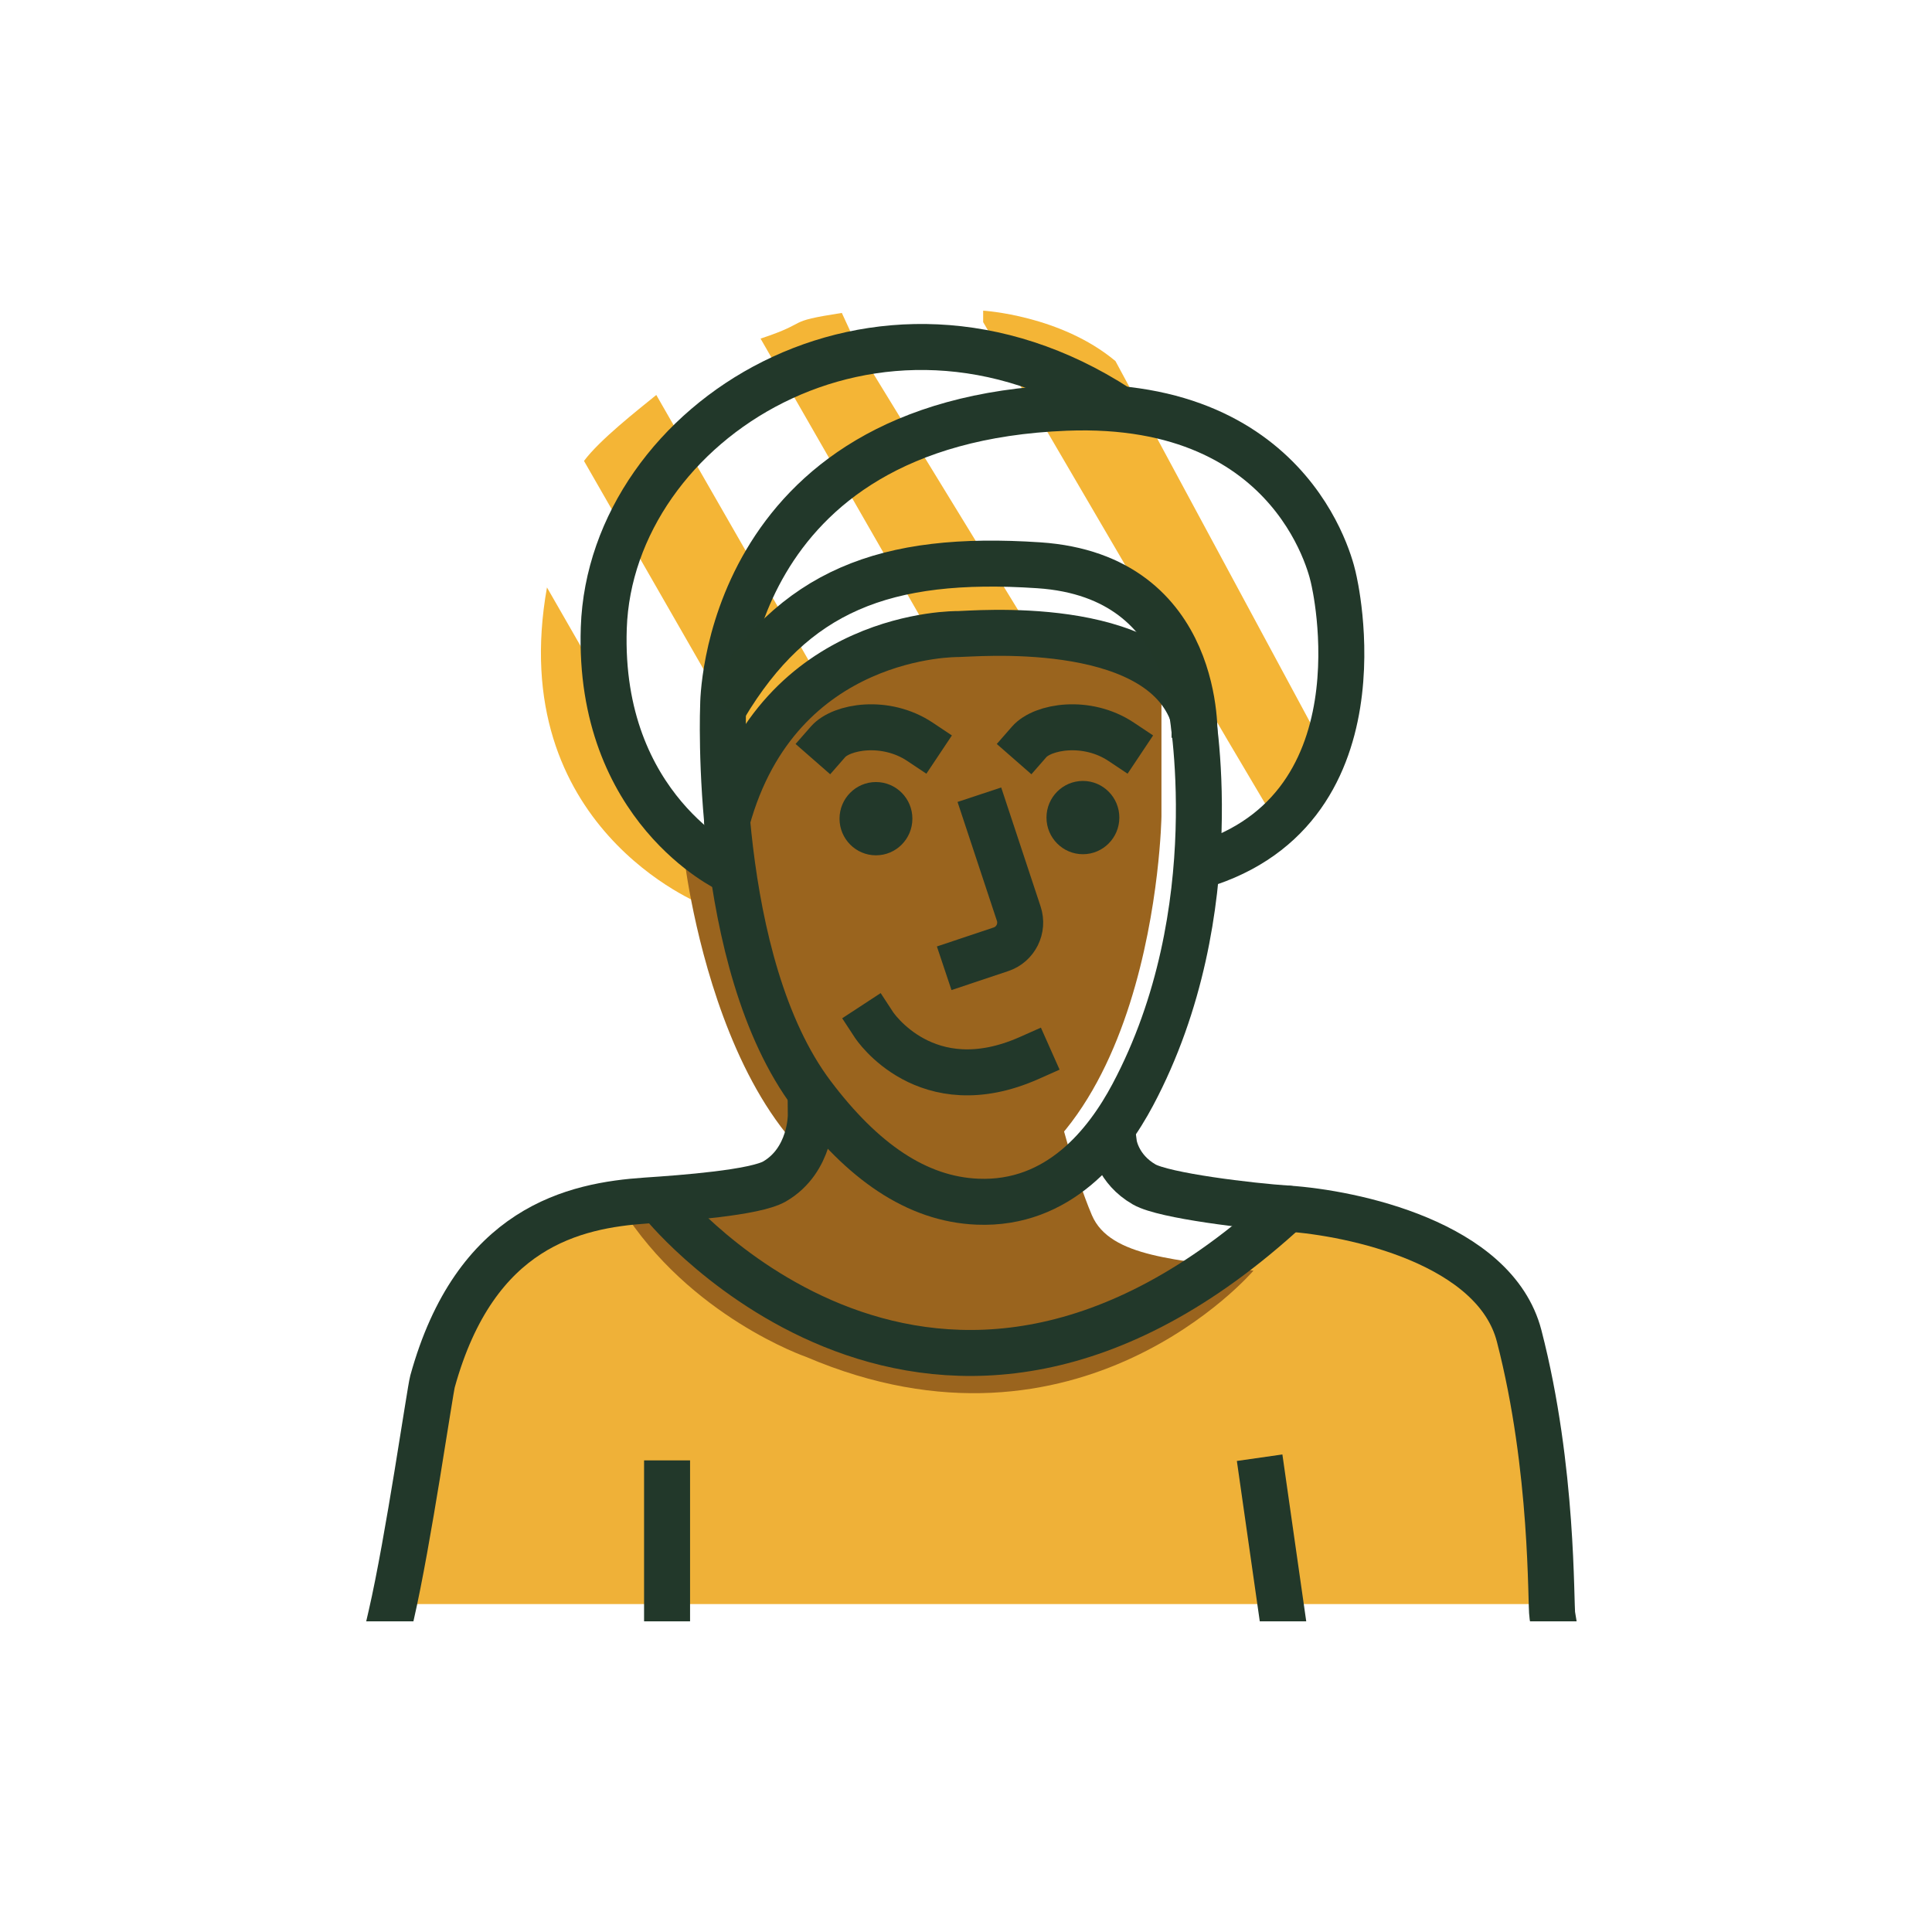
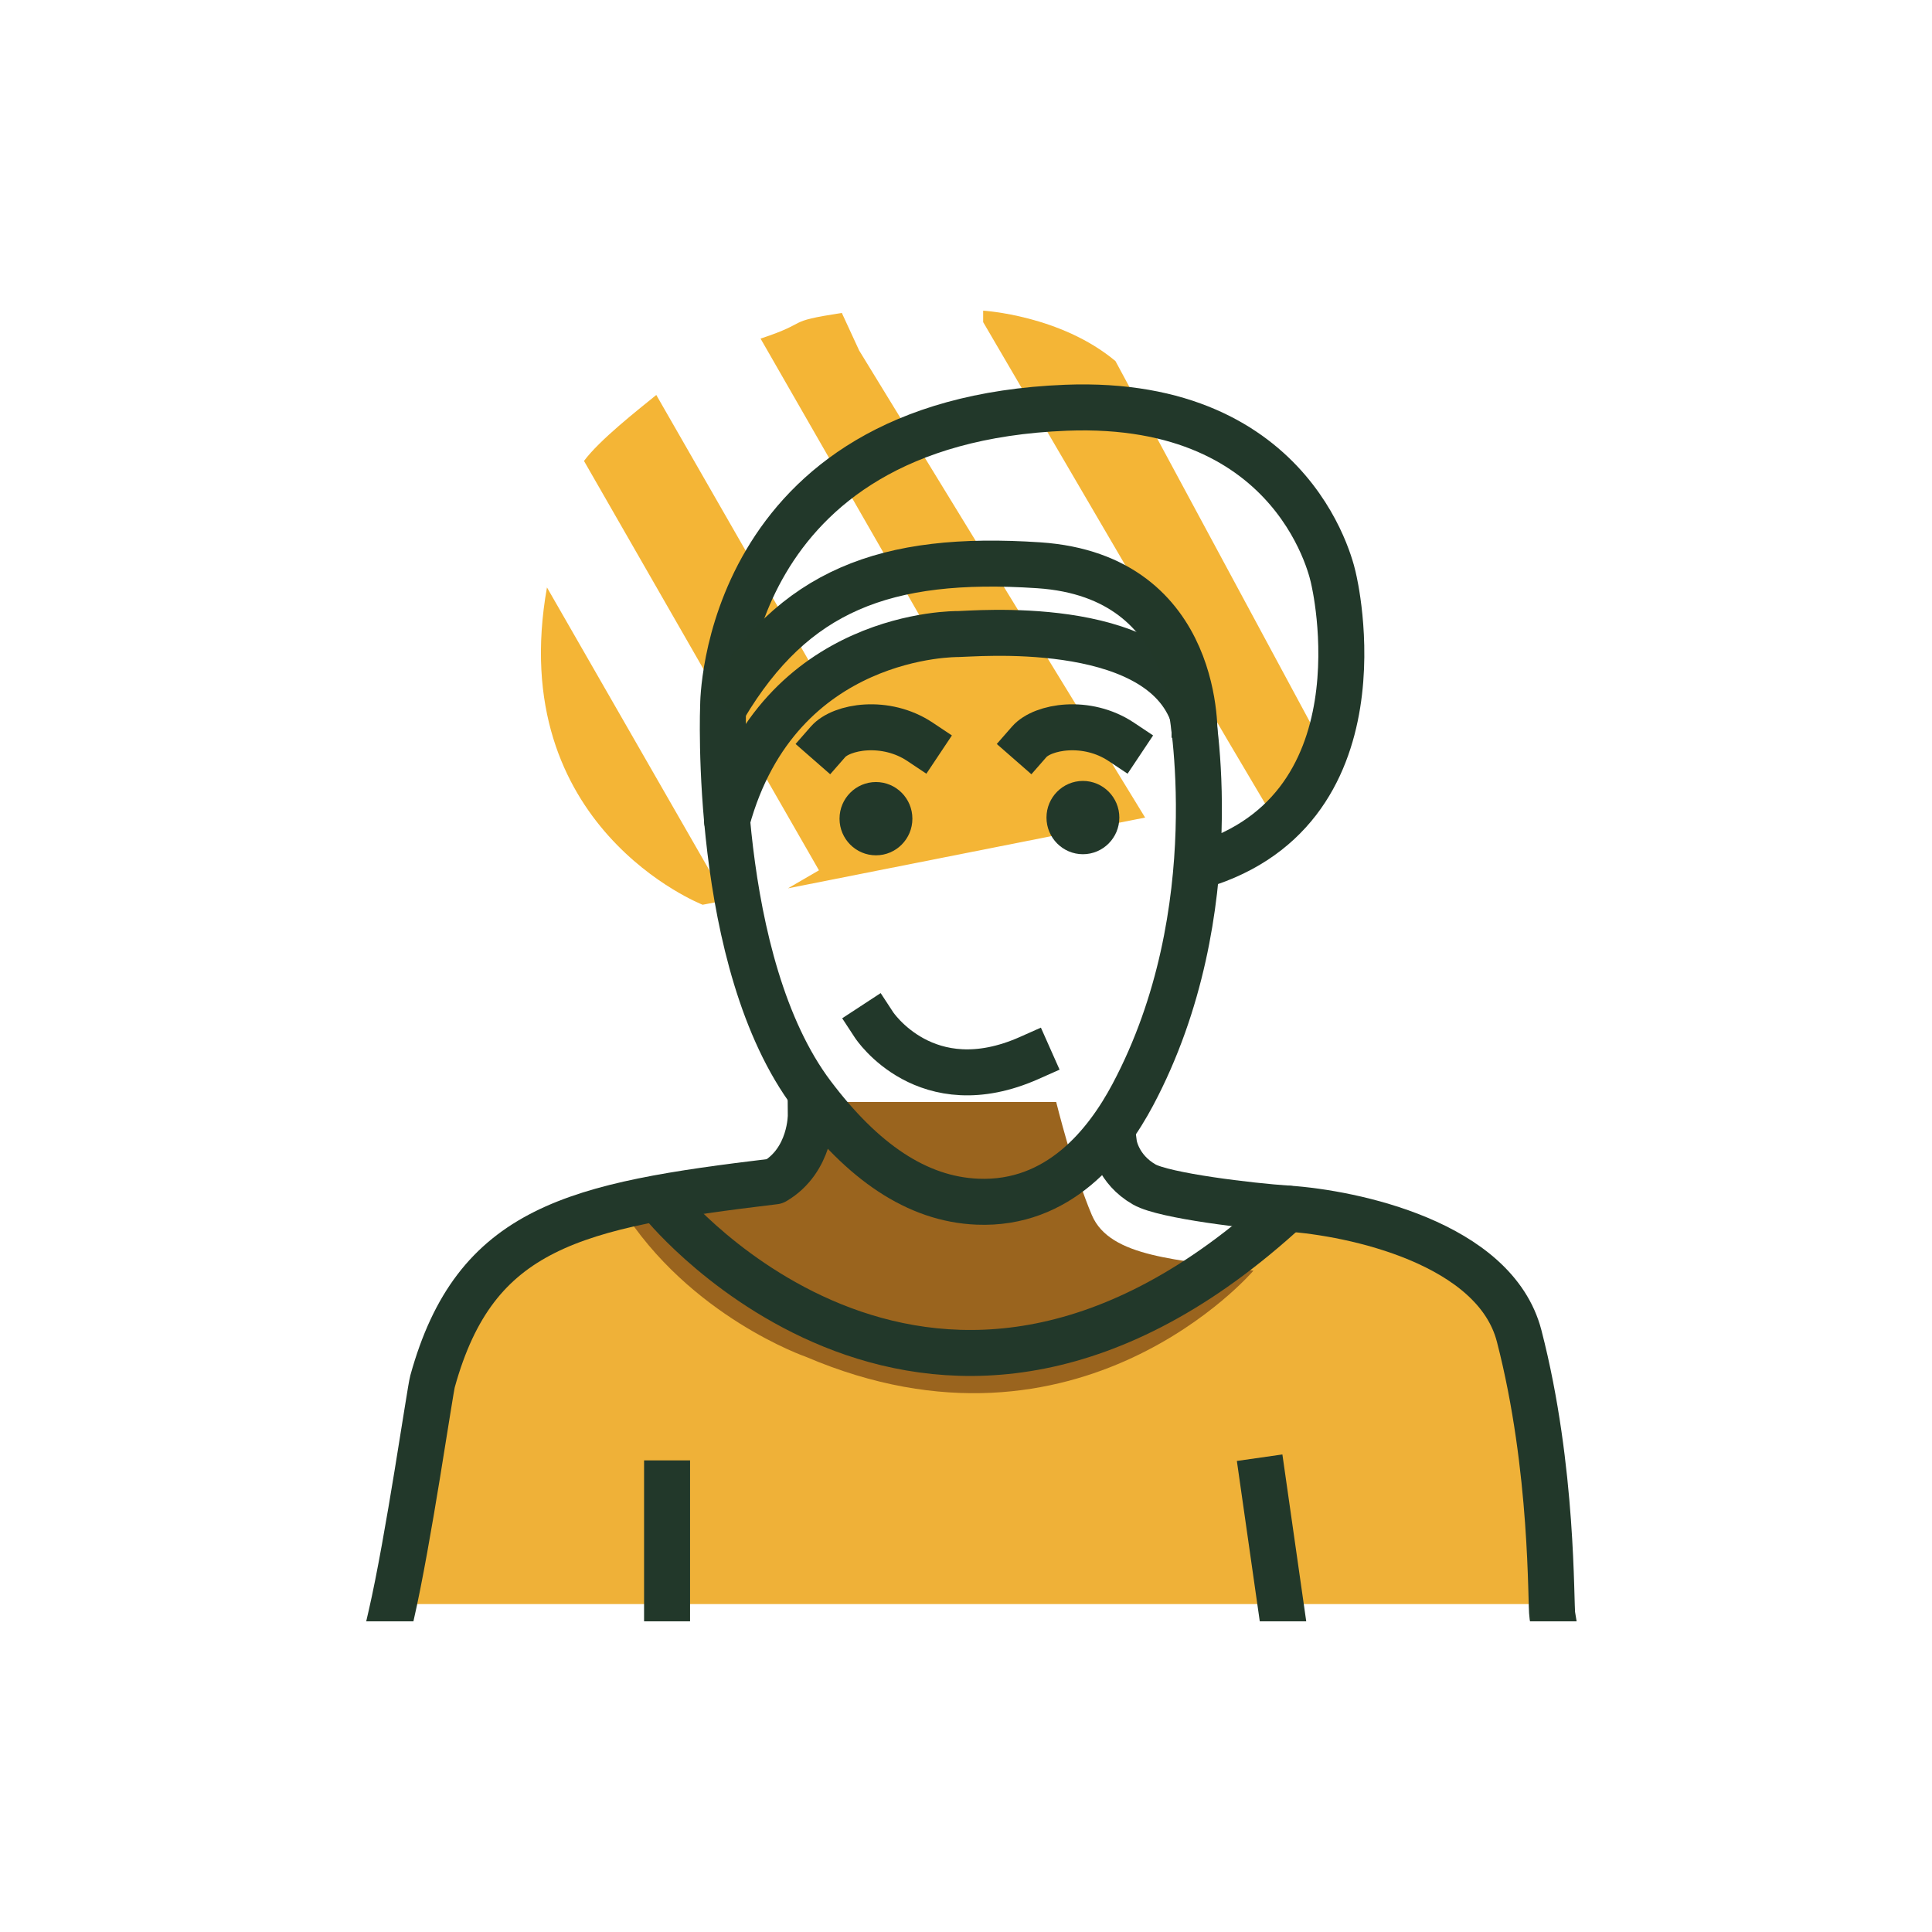
<svg xmlns="http://www.w3.org/2000/svg" width="128" height="128" viewBox="0 0 128 128" fill="none">
  <g clip-path="url(#clip0_2120_1948)">
    <path d="M28.961 90.66L26.295 106.275H103.229V99.42L100.182 87.613L94.088 82.281L84.947 79.615L75.045 87.613L64 90.66L53.336 87.613L44.576 79.615H40.768L33.15 82.281L28.961 90.66Z" fill="#EFB138" />
    <path d="M36.24 38.908C33.399 54.823 46.552 59.942 46.552 59.942L48.136 59.64L36.235 38.914L36.24 38.908Z" fill="#F4B536" />
    <path d="M75.867 54.166L56.923 23.224L55.773 20.732C51.845 21.341 53.809 21.303 50.389 22.433L60.915 40.77L54.125 44.715L43.481 26.168C42.229 27.186 39.714 29.155 38.691 30.539L54.258 57.66L52.203 58.854" fill="#F4B536" />
    <path d="M81.309 49L65.137 21.341V20.582C65.137 20.582 70.275 20.883 73.903 23.924L88.057 50.195C87.142 51.4 85.788 55.06 85.087 55.383L81.309 49Z" fill="#F4B536" />
    <path d="M41.923 78.887C41.923 78.887 53.006 79.7 53.407 73.01H69.975C69.975 73.01 71.131 77.671 72.34 80.507C73.549 83.344 78.13 83.427 83.043 84.186C83.043 84.186 71.543 97.649 53.407 89.898C53.407 89.898 45.681 87.241 41.148 79.996" fill="#9A641E" />
-     <path d="M61.359 41.91C47.96 42.626 48.004 56.293 48.004 56.293L45.343 56.901C45.343 56.901 48.004 79.996 61.359 79.996C76.568 78.473 76.949 54.098 76.949 54.098V46.481C76.949 46.481 76.755 41.087 61.359 41.91Z" fill="#9A641E" />
    <path d="M68.189 49.147C69.078 48.131 71.998 47.623 74.283 49.147M54.859 49.147C55.748 48.131 58.668 47.623 60.953 49.147" stroke="#223829" stroke-width="3.047" stroke-linecap="square" />
    <path d="M78.9 46.718C78.9 46.718 81.538 60.341 75.045 72.539C73.331 75.759 70.148 79.836 64.761 79.615C60.732 79.45 57.144 76.949 53.819 72.539C47.193 63.75 47.911 46.718 47.911 46.718C47.911 46.718 47.911 27.904 70.627 27.014C86.141 26.405 88.356 38.359 88.356 38.359C88.356 38.359 92.183 54.098 78.9 57.525" stroke="#22382A" stroke-width="3.047" stroke-linejoin="round" />
-     <path d="M65.365 54.098L67.494 60.529C67.821 61.509 67.291 62.569 66.317 62.892L64 63.667" stroke="#22382A" stroke-width="3.047" stroke-linecap="square" stroke-linejoin="round" />
    <path d="M57.906 67.904C57.906 67.904 61.334 73.141 68.189 70.094" stroke="#22382A" stroke-width="3.047" stroke-linecap="square" stroke-linejoin="round" />
    <path d="M58.035 56.667C59.367 56.667 60.448 55.581 60.448 54.24C60.448 52.899 59.367 51.812 58.035 51.812C56.702 51.812 55.621 52.899 55.621 54.24C55.621 55.581 56.702 56.667 58.035 56.667Z" fill="#22382A" />
    <path d="M71.746 56.594C73.078 56.594 74.159 55.507 74.159 54.167C74.159 52.826 73.078 51.739 71.746 51.739C70.413 51.739 69.332 52.826 69.332 54.167C69.332 55.507 70.413 56.594 71.746 56.594Z" fill="#22382A" />
    <path d="M78.949 47.147C76.473 40.863 64.381 42.009 63.478 42.008C63.478 42.008 51.593 41.804 48.168 54.366" stroke="#22382A" stroke-width="3.047" stroke-linecap="round" stroke-linejoin="round" />
-     <path d="M48.265 57.612C48.265 57.612 39.601 53.559 40.002 41.605C40.462 27.94 58.133 16.68 74.047 27.014" stroke="#22382A" stroke-width="3.047" stroke-linejoin="round" />
    <path d="M79.139 48.956C79.139 48.956 79.711 38.175 68.819 37.451C58.587 36.77 52.579 39.15 48.004 46.808" stroke="#223829" stroke-width="3.047" stroke-linejoin="round" />
    <path d="M84.948 107.037L83.669 98.085" stroke="#22382A" stroke-width="3.047" stroke-linecap="square" stroke-linejoin="round" />
    <path d="M73.807 75.807C73.807 75.807 74.025 77.448 75.807 78.473C77.118 79.226 82.861 79.91 85.317 80.071C89.593 80.356 99.048 82.326 100.648 88.51C102.939 97.359 102.719 106.257 102.848 107.037" stroke="#22382A" stroke-width="3.047" stroke-linecap="square" stroke-linejoin="round" />
    <path d="M43.983 79.851C43.983 79.851 61.825 101.724 85.311 80.071" stroke="#22382A" stroke-width="3.047" stroke-linecap="round" stroke-linejoin="round" />
-     <path d="M53.717 73.902C53.717 73.902 53.739 76.858 51.326 78.268C50.031 79.022 45.23 79.377 42.806 79.538C38.038 79.861 31.488 81.282 28.657 91.519C28.476 92.181 27.057 102.086 25.914 107.037" stroke="#22382A" stroke-width="3.047" stroke-linecap="square" stroke-linejoin="round" />
+     <path d="M53.717 73.902C53.717 73.902 53.739 76.858 51.326 78.268C38.038 79.861 31.488 81.282 28.657 91.519C28.476 92.181 27.057 102.086 25.914 107.037" stroke="#22382A" stroke-width="3.047" stroke-linecap="square" stroke-linejoin="round" />
    <path d="M44.195 98.277V105.895" stroke="#22382A" stroke-width="3.047" stroke-linecap="square" stroke-linejoin="round" />
  </g>
  <defs>
    <clipPath id="clip0_2120_1948">
      <rect width="82.266" height="86.836" fill="white" transform="translate(22.867 20.582)" />
    </clipPath>
  </defs>
</svg>